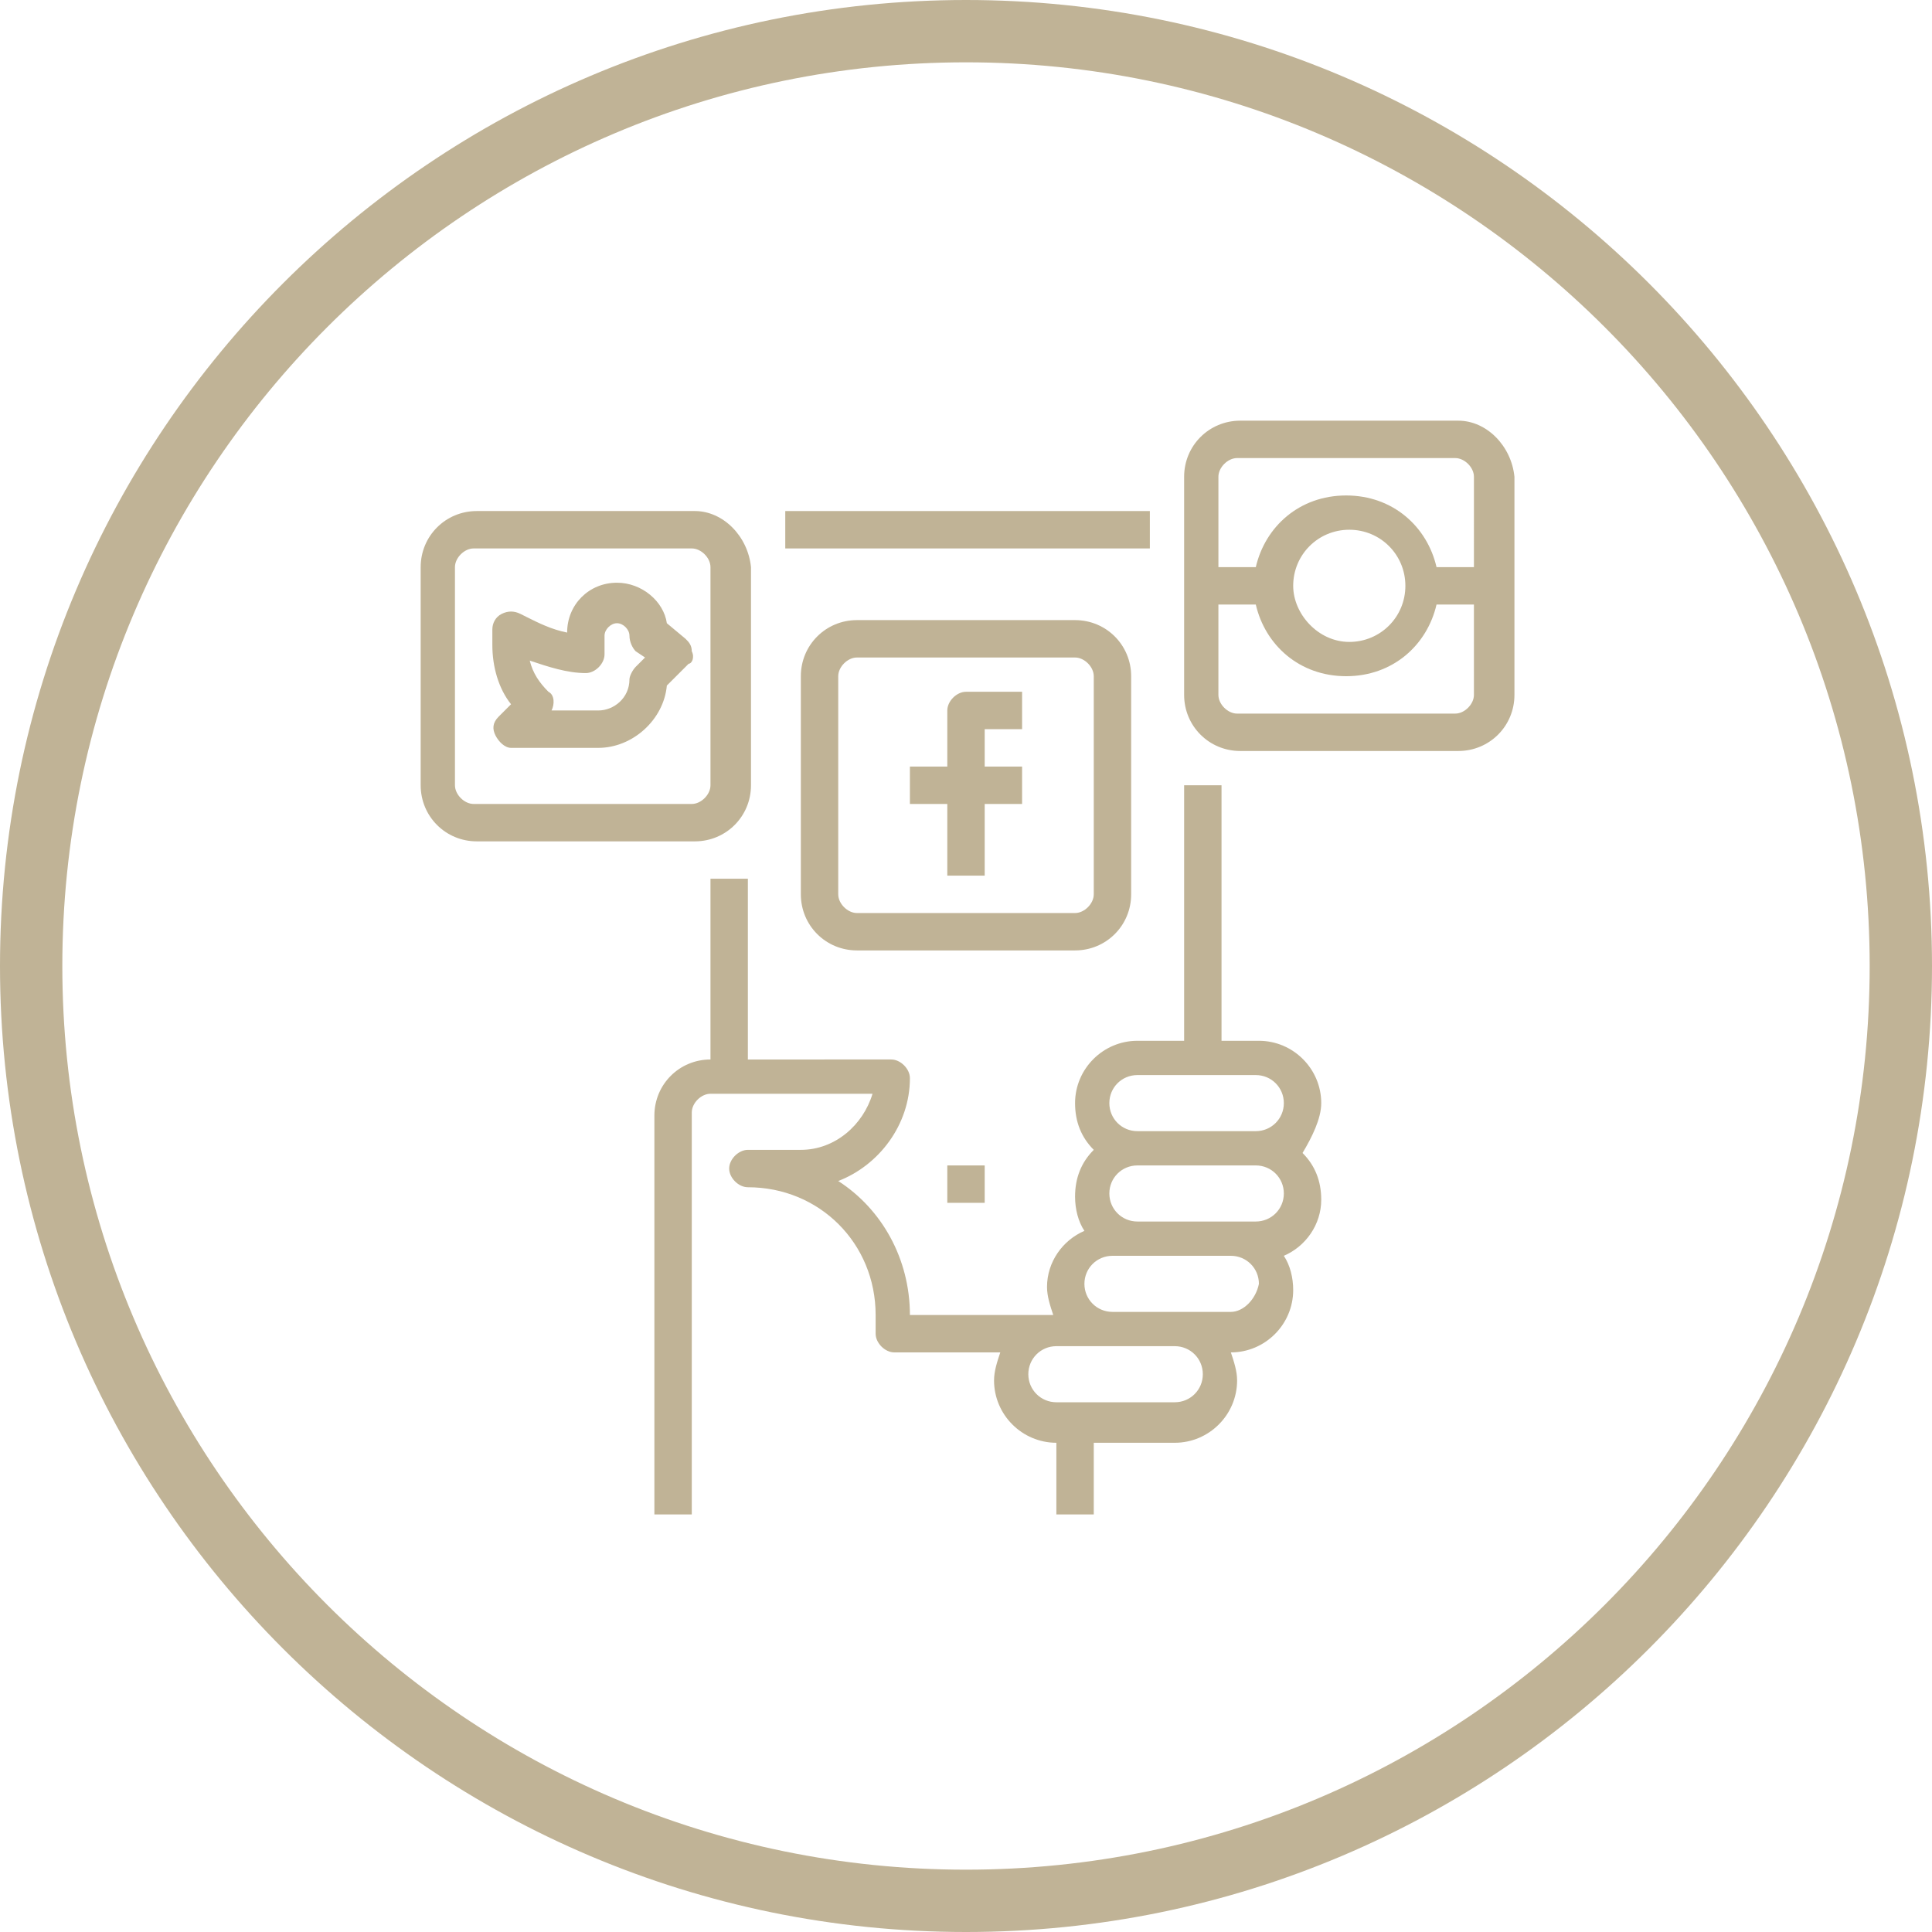
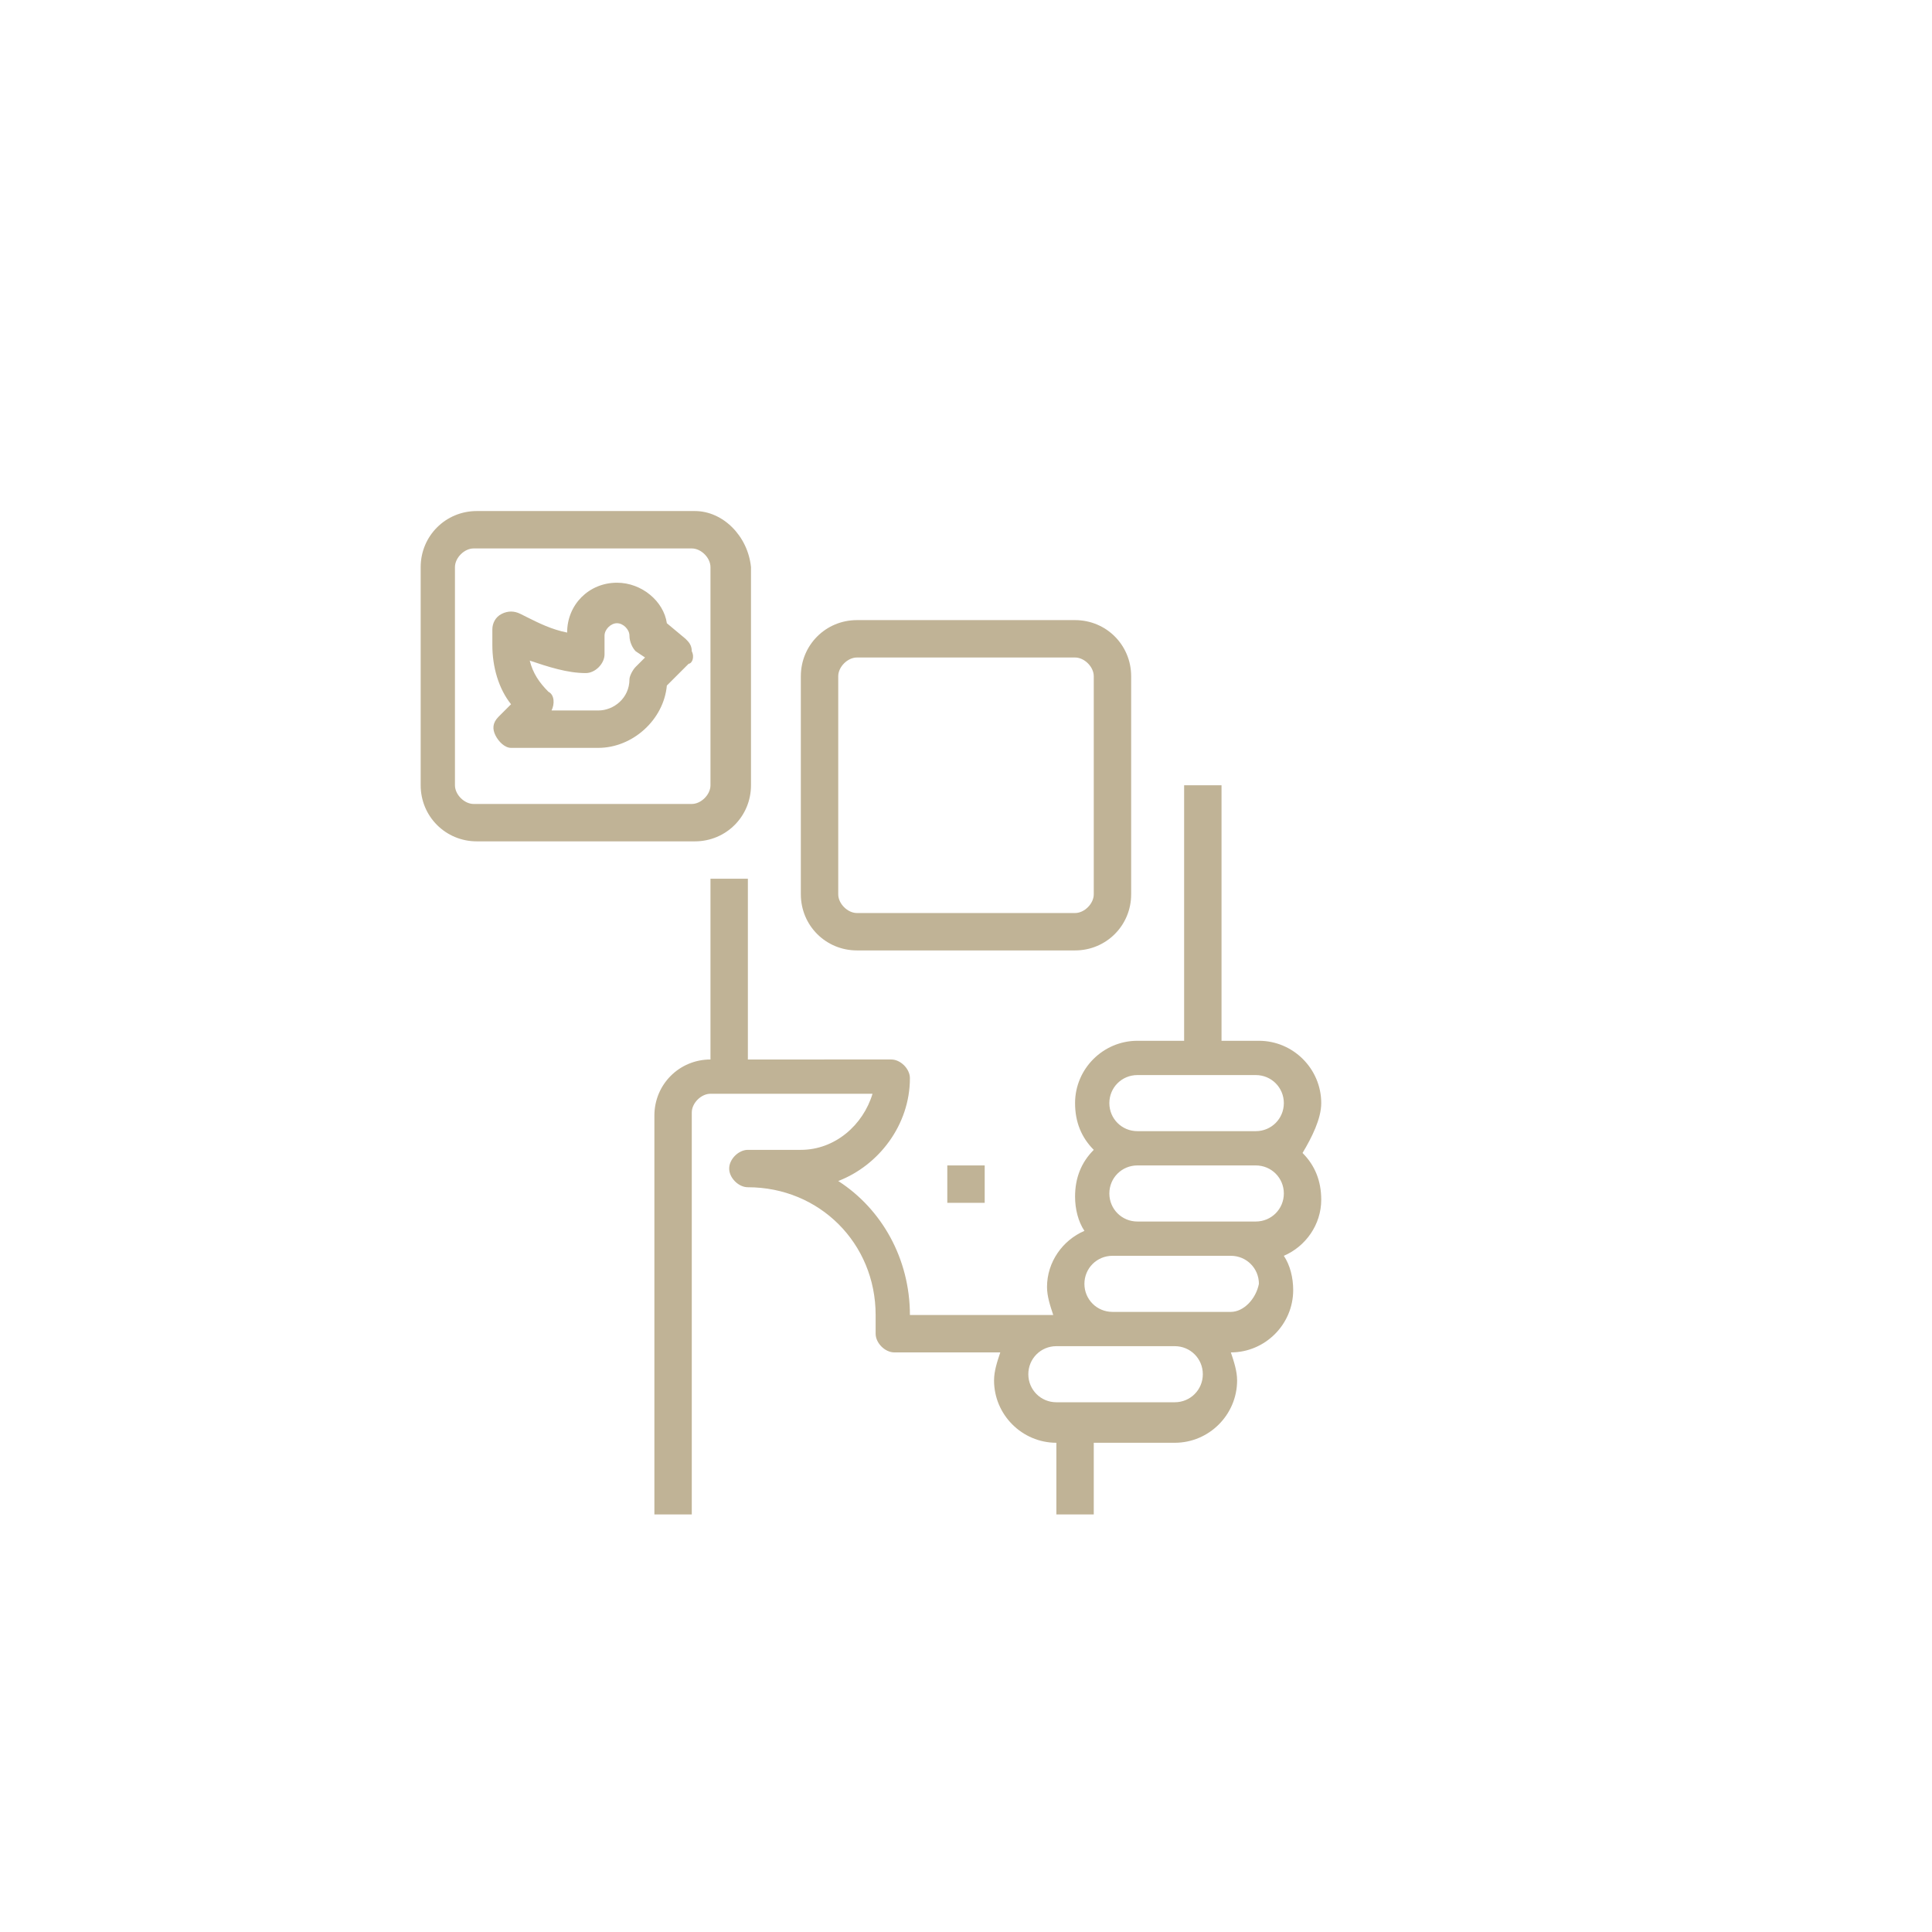
<svg xmlns="http://www.w3.org/2000/svg" version="1.1" id="圖層_1" x="0px" y="0px" viewBox="0 0 62 62" style="enable-background:new 0 0 62 62;" xml:space="preserve">
  <style type="text/css">
	.st0{fill:#C0B396;}
</style>
-   <path class="st0" d="M31,62C13.9,62,0,48.1,0,31S13.9,0,31,0s31,13.9,31,31S48.1,62,31,62z M31,2C15,2,2,15,2,31s13,29,29,29  s29-13,29-29S47,2,31,2z" />
  <g>
    <g>
      <g>
-         <rect x="25.2" y="16.4" class="st0" width="11.7" height="1.2" />
-       </g>
+         </g>
    </g>
    <g>
      <g>
        <path class="st0" d="M42.4,35.4c0-1.1-0.9-2-2-2h-1.2v-8.2H38v8.2h-1.5c-1.1,0-2,0.9-2,2c0,0.6,0.2,1.1,0.6,1.5     c-0.4,0.4-0.6,0.9-0.6,1.5c0,0.4,0.1,0.8,0.3,1.1c-0.7,0.3-1.2,1-1.2,1.8c0,0.3,0.1,0.6,0.2,0.9h-4.6c0-1.8-0.9-3.4-2.3-4.3     c1.3-0.5,2.3-1.8,2.3-3.3c0-0.3-0.3-0.6-0.6-0.6H24v-5.8h-1.2v5.8c-1,0-1.8,0.8-1.8,1.8v12.8h1.2V35.7c0-0.3,0.3-0.6,0.6-0.6H28     c-0.3,1-1.2,1.8-2.3,1.8H24c-0.3,0-0.6,0.3-0.6,0.6c0,0.3,0.3,0.6,0.6,0.6c2.3,0,4.1,1.8,4.1,4.1v0.6c0,0.3,0.3,0.6,0.6,0.6h3.4     c-0.1,0.3-0.2,0.6-0.2,0.9c0,1.1,0.9,2,2,2v2.3h1.2v-2.3h2.3h0.3c1.1,0,2-0.9,2-2c0-0.3-0.1-0.6-0.2-0.9c1.1,0,2-0.9,2-2     c0-0.4-0.1-0.8-0.3-1.1c0.7-0.3,1.2-1,1.2-1.8c0-0.6-0.2-1.1-0.6-1.5C42.1,36.5,42.4,35.9,42.4,35.4z M37.7,45h-0.3h-2.9h-0.6     c-0.5,0-0.9-0.4-0.9-0.9s0.4-0.9,0.9-0.9h1.8h2c0.5,0,0.9,0.4,0.9,0.9S38.2,45,37.7,45z M39.5,42.1h-1.8h-2     c-0.5,0-0.9-0.4-0.9-0.9c0-0.5,0.4-0.9,0.9-0.9h0.9h2.9c0.5,0,0.9,0.4,0.9,0.9C40.3,41.7,39.9,42.1,39.5,42.1z M40.3,39.2h-0.9     h-2.9c-0.5,0-0.9-0.4-0.9-0.9c0-0.5,0.4-0.9,0.9-0.9h3.8c0.5,0,0.9,0.4,0.9,0.9C41.2,38.8,40.8,39.2,40.3,39.2z M40.3,36.3h-3.8     c-0.5,0-0.9-0.4-0.9-0.9s0.4-0.9,0.9-0.9h3.8c0.5,0,0.9,0.4,0.9,0.9S40.8,36.3,40.3,36.3z" />
      </g>
    </g>
    <g>
      <g>
        <path class="st0" d="M22.2,20.9c0-0.2-0.1-0.3-0.2-0.4L21.4,20c-0.1-0.7-0.8-1.3-1.6-1.3c-0.9,0-1.6,0.7-1.6,1.6     c-0.5-0.1-0.9-0.3-1.3-0.5l-0.2-0.1c-0.2-0.1-0.4-0.1-0.6,0c-0.2,0.1-0.3,0.3-0.3,0.5v0.5c0,0.7,0.2,1.4,0.6,1.9L16,23     c-0.2,0.2-0.2,0.4-0.1,0.6c0.1,0.2,0.3,0.4,0.5,0.4h2.8c1.1,0,2.1-0.9,2.2-2l0.7-0.7C22.2,21.3,22.3,21.1,22.2,20.9z M20.4,21.4     c-0.1,0.1-0.2,0.3-0.2,0.4c0,0.6-0.5,1-1,1h-1.5c0.1-0.2,0.1-0.5-0.1-0.6c-0.3-0.3-0.5-0.6-0.6-1c0.6,0.2,1.2,0.4,1.8,0.4     c0.3,0,0.6-0.3,0.6-0.6v-0.6c0-0.2,0.2-0.4,0.4-0.4s0.4,0.2,0.4,0.4c0,0.2,0.1,0.4,0.2,0.5l0.3,0.2L20.4,21.4z" />
      </g>
    </g>
    <g>
      <g>
-         <path class="st0" d="M32.8,23.4v-1.2H31c-0.3,0-0.6,0.3-0.6,0.6v1.8h-1.2v1.2h1.2v2.3h1.2v-2.3h1.2v-1.2h-1.2v-1.2H32.8z" />
-       </g>
+         </g>
    </g>
    <g>
      <g>
        <path class="st0" d="M34.5,19.9h-7c-1,0-1.8,0.8-1.8,1.8v7c0,1,0.8,1.8,1.8,1.8h7c1,0,1.8-0.8,1.8-1.8v-7     C36.3,20.7,35.5,19.9,34.5,19.9z M35.1,28.7c0,0.3-0.3,0.6-0.6,0.6h-7c-0.3,0-0.6-0.3-0.6-0.6v-7c0-0.3,0.3-0.6,0.6-0.6h7     c0.3,0,0.6,0.3,0.6,0.6V28.7z" />
      </g>
    </g>
    <g>
      <g>
        <path class="st0" d="M22.3,16.4h-7c-1,0-1.8,0.8-1.8,1.8v7c0,1,0.8,1.8,1.8,1.8h7c1,0,1.8-0.8,1.8-1.8v-7     C24,17.2,23.2,16.4,22.3,16.4z M22.8,25.2c0,0.3-0.3,0.6-0.6,0.6h-7c-0.3,0-0.6-0.3-0.6-0.6v-7c0-0.3,0.3-0.6,0.6-0.6h7     c0.3,0,0.6,0.3,0.6,0.6V25.2z" />
      </g>
    </g>
    <g>
      <g>
-         <path class="st0" d="M46.8,13.5h-7c-1,0-1.8,0.8-1.8,1.8v7c0,1,0.8,1.8,1.8,1.8h7c1,0,1.8-0.8,1.8-1.8v-7     C48.5,14.3,47.7,13.5,46.8,13.5z M47.3,22.3c0,0.3-0.3,0.6-0.6,0.6h-7c-0.3,0-0.6-0.3-0.6-0.6v-2.9h1.2c0.3,1.3,1.4,2.3,2.9,2.3     s2.6-1,2.9-2.3h1.2V22.3z M41.5,18.8c0-1,0.8-1.8,1.8-1.8s1.8,0.8,1.8,1.8s-0.8,1.8-1.8,1.8S41.5,19.7,41.5,18.8z M47.3,18.2     h-1.2c-0.3-1.3-1.4-2.3-2.9-2.3s-2.6,1-2.9,2.3h-1.2v-2.9c0-0.3,0.3-0.6,0.6-0.6h7c0.3,0,0.6,0.3,0.6,0.6V18.2z" />
-       </g>
+         </g>
    </g>
    <g>
      <g>
        <rect x="30.4" y="37.4" class="st0" width="1.2" height="1.2" />
      </g>
    </g>
  </g>
</svg>